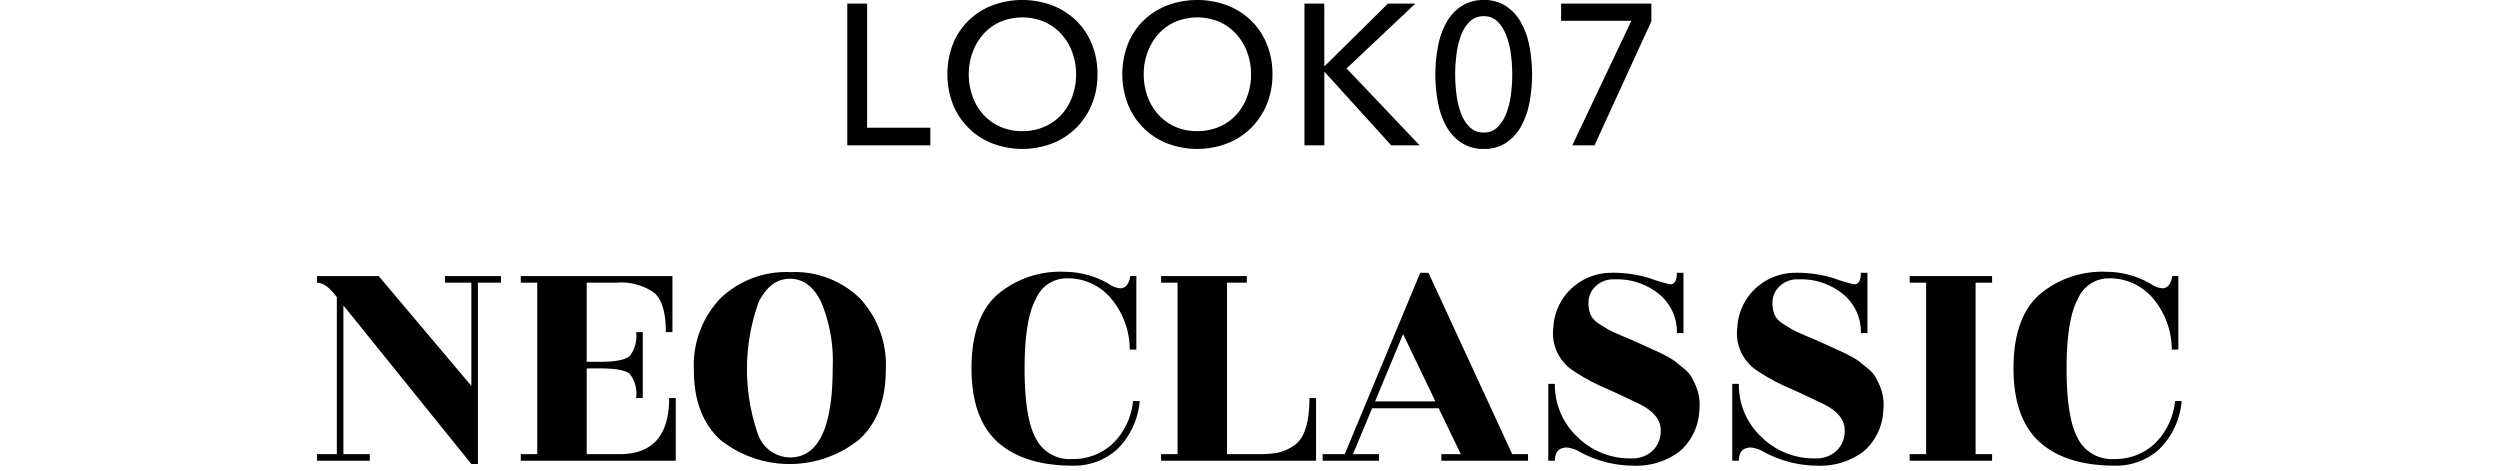
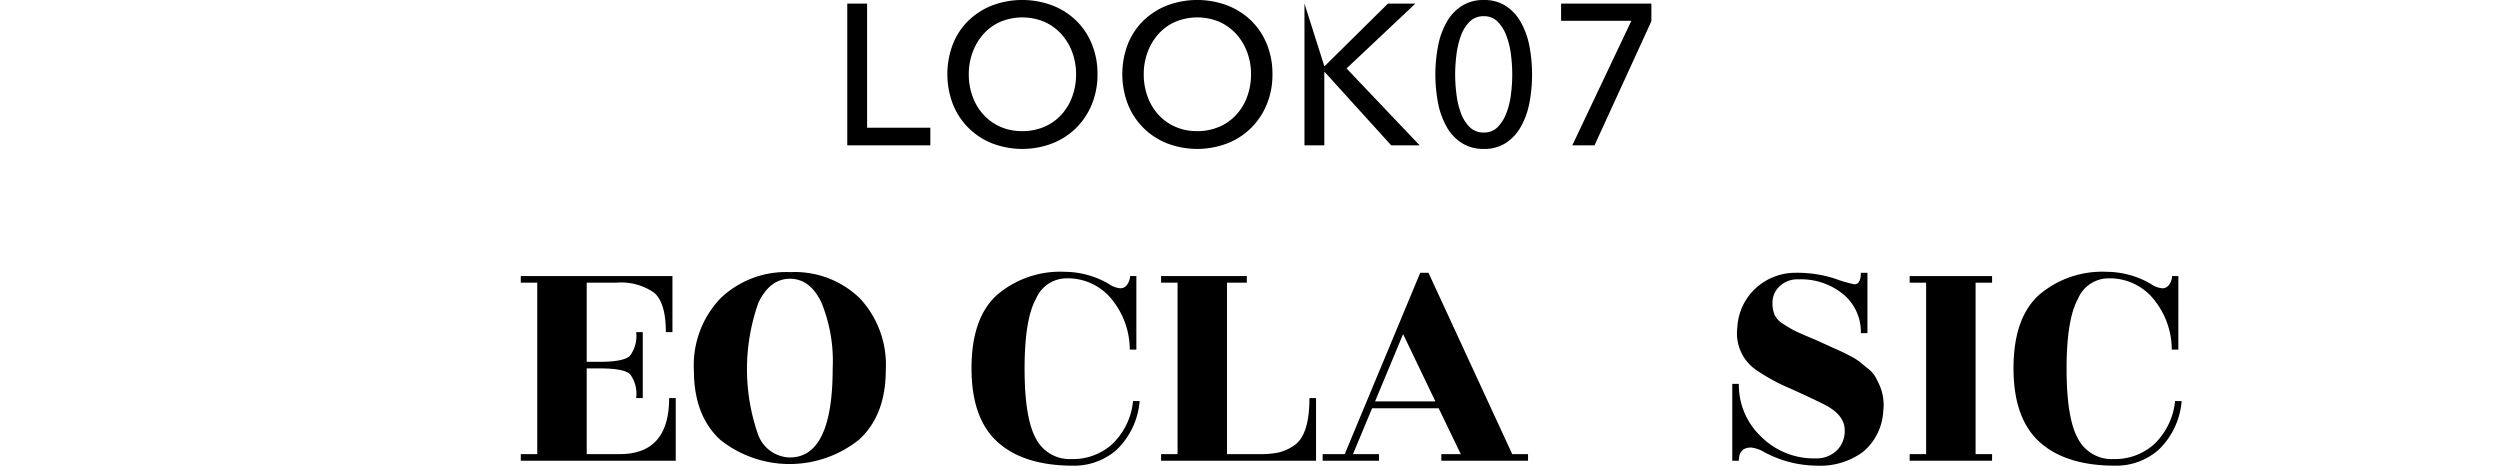
<svg xmlns="http://www.w3.org/2000/svg" width="276" height="52" viewBox="0 0 276 52">
  <g id="グループ_409" data-name="グループ 409" transform="translate(-3838 -3798)">
    <g id="グループ_395" data-name="グループ 395" transform="translate(2529.213 2618.273)">
      <g id="グループ_361" data-name="グループ 361">
        <g id="グループ_360" data-name="グループ 360">
          <path id="パス_897" data-name="パス 897" d="M1404.515,1193.827h6.983v1.945h-9.171v-15.647h2.188Z" />
          <path id="パス_898" data-name="パス 898" d="M1429.951,1187.926a8.57,8.57,0,0,1-.63,3.326,7.882,7.882,0,0,1-1.734,2.608,7.8,7.8,0,0,1-2.63,1.7,9.313,9.313,0,0,1-6.62,0,7.67,7.67,0,0,1-4.342-4.31,9.3,9.3,0,0,1,0-6.674,7.522,7.522,0,0,1,1.724-2.586,7.861,7.861,0,0,1,2.618-1.668,9.476,9.476,0,0,1,6.62,0,7.854,7.854,0,0,1,2.63,1.668,7.648,7.648,0,0,1,1.734,2.586A8.632,8.632,0,0,1,1429.951,1187.926Zm-2.364,0a6.956,6.956,0,0,0-.42-2.42,6.148,6.148,0,0,0-1.194-2,5.551,5.551,0,0,0-1.867-1.36,6.316,6.316,0,0,0-4.907,0,5.458,5.458,0,0,0-1.856,1.36,6.244,6.244,0,0,0-1.182,2,6.933,6.933,0,0,0-.42,2.42,7.1,7.1,0,0,0,.42,2.454,5.982,5.982,0,0,0,1.194,2,5.517,5.517,0,0,0,1.856,1.337,5.856,5.856,0,0,0,2.431.486,6.01,6.01,0,0,0,2.453-.486,5.478,5.478,0,0,0,1.878-1.337,6.015,6.015,0,0,0,1.194-2A7.122,7.122,0,0,0,1427.587,1187.926Z" />
          <path id="パス_899" data-name="パス 899" d="M1449.266,1187.926a8.568,8.568,0,0,1-.63,3.326,7.88,7.88,0,0,1-1.734,2.608,7.791,7.791,0,0,1-2.631,1.7,9.311,9.311,0,0,1-6.619,0,7.67,7.67,0,0,1-4.342-4.31,9.3,9.3,0,0,1,0-6.674,7.521,7.521,0,0,1,1.724-2.586,7.85,7.85,0,0,1,2.618-1.668,9.473,9.473,0,0,1,6.619,0,7.849,7.849,0,0,1,2.631,1.668,7.646,7.646,0,0,1,1.734,2.586A8.63,8.63,0,0,1,1449.266,1187.926Zm-2.364,0a6.934,6.934,0,0,0-.421-2.42,6.127,6.127,0,0,0-1.193-2,5.56,5.56,0,0,0-1.867-1.36,6.316,6.316,0,0,0-4.907,0,5.449,5.449,0,0,0-1.856,1.36,6.228,6.228,0,0,0-1.182,2,6.911,6.911,0,0,0-.42,2.42,7.076,7.076,0,0,0,.42,2.454,5.98,5.98,0,0,0,1.193,2,5.538,5.538,0,0,0,1.856,1.337,5.863,5.863,0,0,0,2.431.486,6.008,6.008,0,0,0,2.453-.486,5.473,5.473,0,0,0,1.879-1.337,5.994,5.994,0,0,0,1.193-2A7.1,7.1,0,0,0,1446.9,1187.926Z" />
-           <path id="パス_900" data-name="パス 900" d="M1454.99,1187.021h.044l6.984-6.9h3.028l-7.6,7.161,8.066,8.486h-3.138l-7.338-8.089h-.044v8.089H1452.8v-15.647h2.188Z" />
+           <path id="パス_900" data-name="パス 900" d="M1454.99,1187.021h.044l6.984-6.9h3.028l-7.6,7.161,8.066,8.486h-3.138l-7.338-8.089h-.044v8.089H1452.8v-15.647Z" />
          <path id="パス_901" data-name="パス 901" d="M1472.6,1179.727a4.358,4.358,0,0,1,2.4.641,5.087,5.087,0,0,1,1.658,1.757,8.614,8.614,0,0,1,.961,2.619,16.823,16.823,0,0,1,0,6.42,8.614,8.614,0,0,1-.961,2.608,5.088,5.088,0,0,1-1.658,1.757,4.368,4.368,0,0,1-2.4.641,4.425,4.425,0,0,1-2.41-.641,5.033,5.033,0,0,1-1.668-1.757,8.559,8.559,0,0,1-.961-2.608,16.771,16.771,0,0,1,0-6.42,8.56,8.56,0,0,1,.961-2.619,5.032,5.032,0,0,1,1.668-1.757A4.416,4.416,0,0,1,1472.6,1179.727Zm0,1.79a2.134,2.134,0,0,0-1.592.63,4.275,4.275,0,0,0-.961,1.592,9.392,9.392,0,0,0-.475,2.088,16.856,16.856,0,0,0,0,4.243,9.19,9.19,0,0,0,.475,2.077,4.3,4.3,0,0,0,.961,1.581,2.133,2.133,0,0,0,1.592.629,2.069,2.069,0,0,0,1.557-.629,4.525,4.525,0,0,0,.961-1.581,8.884,8.884,0,0,0,.487-2.077,16.979,16.979,0,0,0,0-4.243,9.077,9.077,0,0,0-.487-2.088,4.5,4.5,0,0,0-.961-1.592A2.07,2.07,0,0,0,1472.6,1181.517Z" />
          <path id="パス_902" data-name="パス 902" d="M1491.1,1182.069l-6.277,13.7h-2.453l6.519-13.747h-7.756v-1.9h9.967Z" />
        </g>
      </g>
      <g id="グループ_363" data-name="グループ 363">
        <g id="グループ_362" data-name="グループ 362">
-           <path id="パス_903" data-name="パス 903" d="M1346.7,1229.862h2.912v.729h-5.824v-.729h2.185v-17.326q-1.166-1.6-2.185-1.6v-.729h6.807l10.229,12.122v-11.393h-2.913v-.729h6.188v.729h-2.548v20.019h-.727l-14.124-17.508Z" />
          <path id="パス_904" data-name="パス 904" d="M1377.2,1229.862q5.461,0,5.46-6.187h.729v6.916h-17.108v-.729h1.819v-18.927h-1.819v-.729h16.744v6.189h-.728q0-3.239-1.292-4.351a6.354,6.354,0,0,0-4.168-1.109h-3.277v8.735h1.456q2.621,0,3.313-.655a3.647,3.647,0,0,0,.692-2.62h.728v7.28h-.728a3.64,3.64,0,0,0-.692-2.658q-.692-.618-3.313-.618h-1.456v9.463Z" />
          <path id="パス_905" data-name="パス 905" d="M1406.578,1220.563q0,5-2.949,7.7a12.28,12.28,0,0,1-15.325.018q-2.911-2.676-2.912-7.681a10.7,10.7,0,0,1,2.912-7.916,10.457,10.457,0,0,1,7.735-2.913,10.306,10.306,0,0,1,7.681,2.895A10.755,10.755,0,0,1,1406.578,1220.563Zm-7.117-7.462q-1.256-2.6-3.458-2.6t-3.476,2.62a21.888,21.888,0,0,0-.055,14.561,3.818,3.818,0,0,0,3.513,2.548q4.733,0,4.731-9.865A17.035,17.035,0,0,0,1399.461,1213.1Z" />
          <path id="パス_906" data-name="パス 906" d="M1434.241,1218.323h-.729a8.785,8.785,0,0,0-1.856-5.386,6.243,6.243,0,0,0-5.314-2.476,3.668,3.668,0,0,0-3.185,2.257q-1.256,2.258-1.256,7.717t1.256,7.717a4.188,4.188,0,0,0,3.931,2.256,6.45,6.45,0,0,0,4.513-1.674,7.594,7.594,0,0,0,2.275-4.732h.729a8.4,8.4,0,0,1-2.53,5.369,7.081,7.081,0,0,1-4.823,1.766q-5.425,0-8.318-2.6t-2.893-8.154q0-5.548,2.821-8.1a10.73,10.73,0,0,1,7.48-2.548,9.738,9.738,0,0,1,4.877,1.347,2.578,2.578,0,0,0,1.256.472.893.893,0,0,0,.783-.454,1.664,1.664,0,0,0,.291-.893h.692Z" />
          <path id="パス_907" data-name="パス 907" d="M1453.35,1223.675h.729v6.916H1436.97v-.729h1.82v-18.927h-1.82v-.729h9.465v.729h-2.185v18.927h3.64a9.666,9.666,0,0,0,2.056-.181,5.045,5.045,0,0,0,1.694-.765Q1453.35,1227.79,1453.35,1223.675Z" />
          <path id="パス_908" data-name="パス 908" d="M1477.482,1229.862v.729h-9.572v-.729h2.147l-2.439-5.059h-7.352l-2.111,5.059h2.875v.729h-6.224v-.729h2.439l8.335-20.019h.909l9.246,20.019Zm-16.888-5.823h6.661l-3.567-7.426Z" />
-           <path id="パス_909" data-name="パス 909" d="M1480.446,1230.591h-.728v-8.482h.728a7.844,7.844,0,0,0,2.457,5.825,8.244,8.244,0,0,0,5.988,2.4,3.251,3.251,0,0,0,2.348-.856,3.006,3.006,0,0,0,.891-2.275q0-1.6-2.075-2.729-1.128-.583-3.894-1.839a21.257,21.257,0,0,1-3.9-2.129,4.911,4.911,0,0,1-1.983-4.623,6.318,6.318,0,0,1,2.165-4.459,6.485,6.485,0,0,1,4.277-1.583,13.562,13.562,0,0,1,4.3.636,14.955,14.955,0,0,0,2.166.637q.727,0,.728-1.273h.728v6.661h-.728a5.376,5.376,0,0,0-1.929-4.277,7.333,7.333,0,0,0-4.951-1.657,2.815,2.815,0,0,0-2.111.784,2.43,2.43,0,0,0-.765,1.729,3.323,3.323,0,0,0,.256,1.455,2.477,2.477,0,0,0,.891.929q.637.418,1.111.673t1.51.692q1.038.435,1.438.618,2,.911,2.366,1.074c.242.109.594.286,1.056.528a6.1,6.1,0,0,1,1.037.655q.345.291.892.728a3.17,3.17,0,0,1,.8.892q.254.456.509,1.037a5.473,5.473,0,0,1,.364,2.73,6.289,6.289,0,0,1-2.2,4.495,7.954,7.954,0,0,1-5.151,1.548,12.45,12.45,0,0,1-5.787-1.493,3.7,3.7,0,0,0-1.456-.509Q1480.446,1229.135,1480.446,1230.591Z" />
          <path id="パス_910" data-name="パス 910" d="M1500.758,1230.591h-.729v-8.482h.729a7.843,7.843,0,0,0,2.456,5.825,8.246,8.246,0,0,0,5.989,2.4,3.25,3.25,0,0,0,2.347-.856,3.006,3.006,0,0,0,.891-2.275q0-1.6-2.074-2.729-1.129-.583-3.895-1.839a21.287,21.287,0,0,1-3.9-2.129,4.911,4.911,0,0,1-1.983-4.623,6.315,6.315,0,0,1,2.166-4.459,6.481,6.481,0,0,1,4.277-1.583,13.57,13.57,0,0,1,4.3.636,14.93,14.93,0,0,0,2.165.637q.728,0,.728-1.273h.728v6.661h-.728a5.376,5.376,0,0,0-1.929-4.277,7.334,7.334,0,0,0-4.951-1.657,2.817,2.817,0,0,0-2.111.784,2.429,2.429,0,0,0-.764,1.729,3.324,3.324,0,0,0,.255,1.455,2.478,2.478,0,0,0,.891.929q.638.418,1.111.673t1.511.692q1.038.435,1.437.618,2,.911,2.366,1.074c.243.109.594.286,1.056.528a6.117,6.117,0,0,1,1.038.655c.229.194.527.437.891.728a3.17,3.17,0,0,1,.8.892q.253.456.509,1.037a5.472,5.472,0,0,1,.364,2.73,6.289,6.289,0,0,1-2.2,4.495,7.952,7.952,0,0,1-5.151,1.548,12.443,12.443,0,0,1-5.786-1.493,3.705,3.705,0,0,0-1.456-.509Q1500.757,1229.135,1500.758,1230.591Z" />
          <path id="パス_911" data-name="パス 911" d="M1528.713,1230.591h-9.1v-.729h1.819v-18.927h-1.819v-.729h9.1v.729h-1.821v18.927h1.821Z" />
          <path id="パス_912" data-name="パス 912" d="M1549.278,1218.323h-.729a8.785,8.785,0,0,0-1.856-5.386,6.243,6.243,0,0,0-5.314-2.476,3.668,3.668,0,0,0-3.185,2.257q-1.255,2.258-1.256,7.717t1.256,7.717a4.188,4.188,0,0,0,3.931,2.256,6.45,6.45,0,0,0,4.513-1.674,7.594,7.594,0,0,0,2.275-4.732h.729a8.406,8.406,0,0,1-2.53,5.369,7.082,7.082,0,0,1-4.823,1.766q-5.425,0-8.318-2.6t-2.893-8.154q0-5.548,2.821-8.1a10.73,10.73,0,0,1,7.48-2.548,9.738,9.738,0,0,1,4.877,1.347,2.578,2.578,0,0,0,1.256.472.893.893,0,0,0,.783-.454,1.664,1.664,0,0,0,.291-.893h.692Z" />
        </g>
      </g>
    </g>
    <rect id="長方形_110" data-name="長方形 110" width="276" height="52" transform="translate(3838 3798)" fill="none" />
  </g>
</svg>